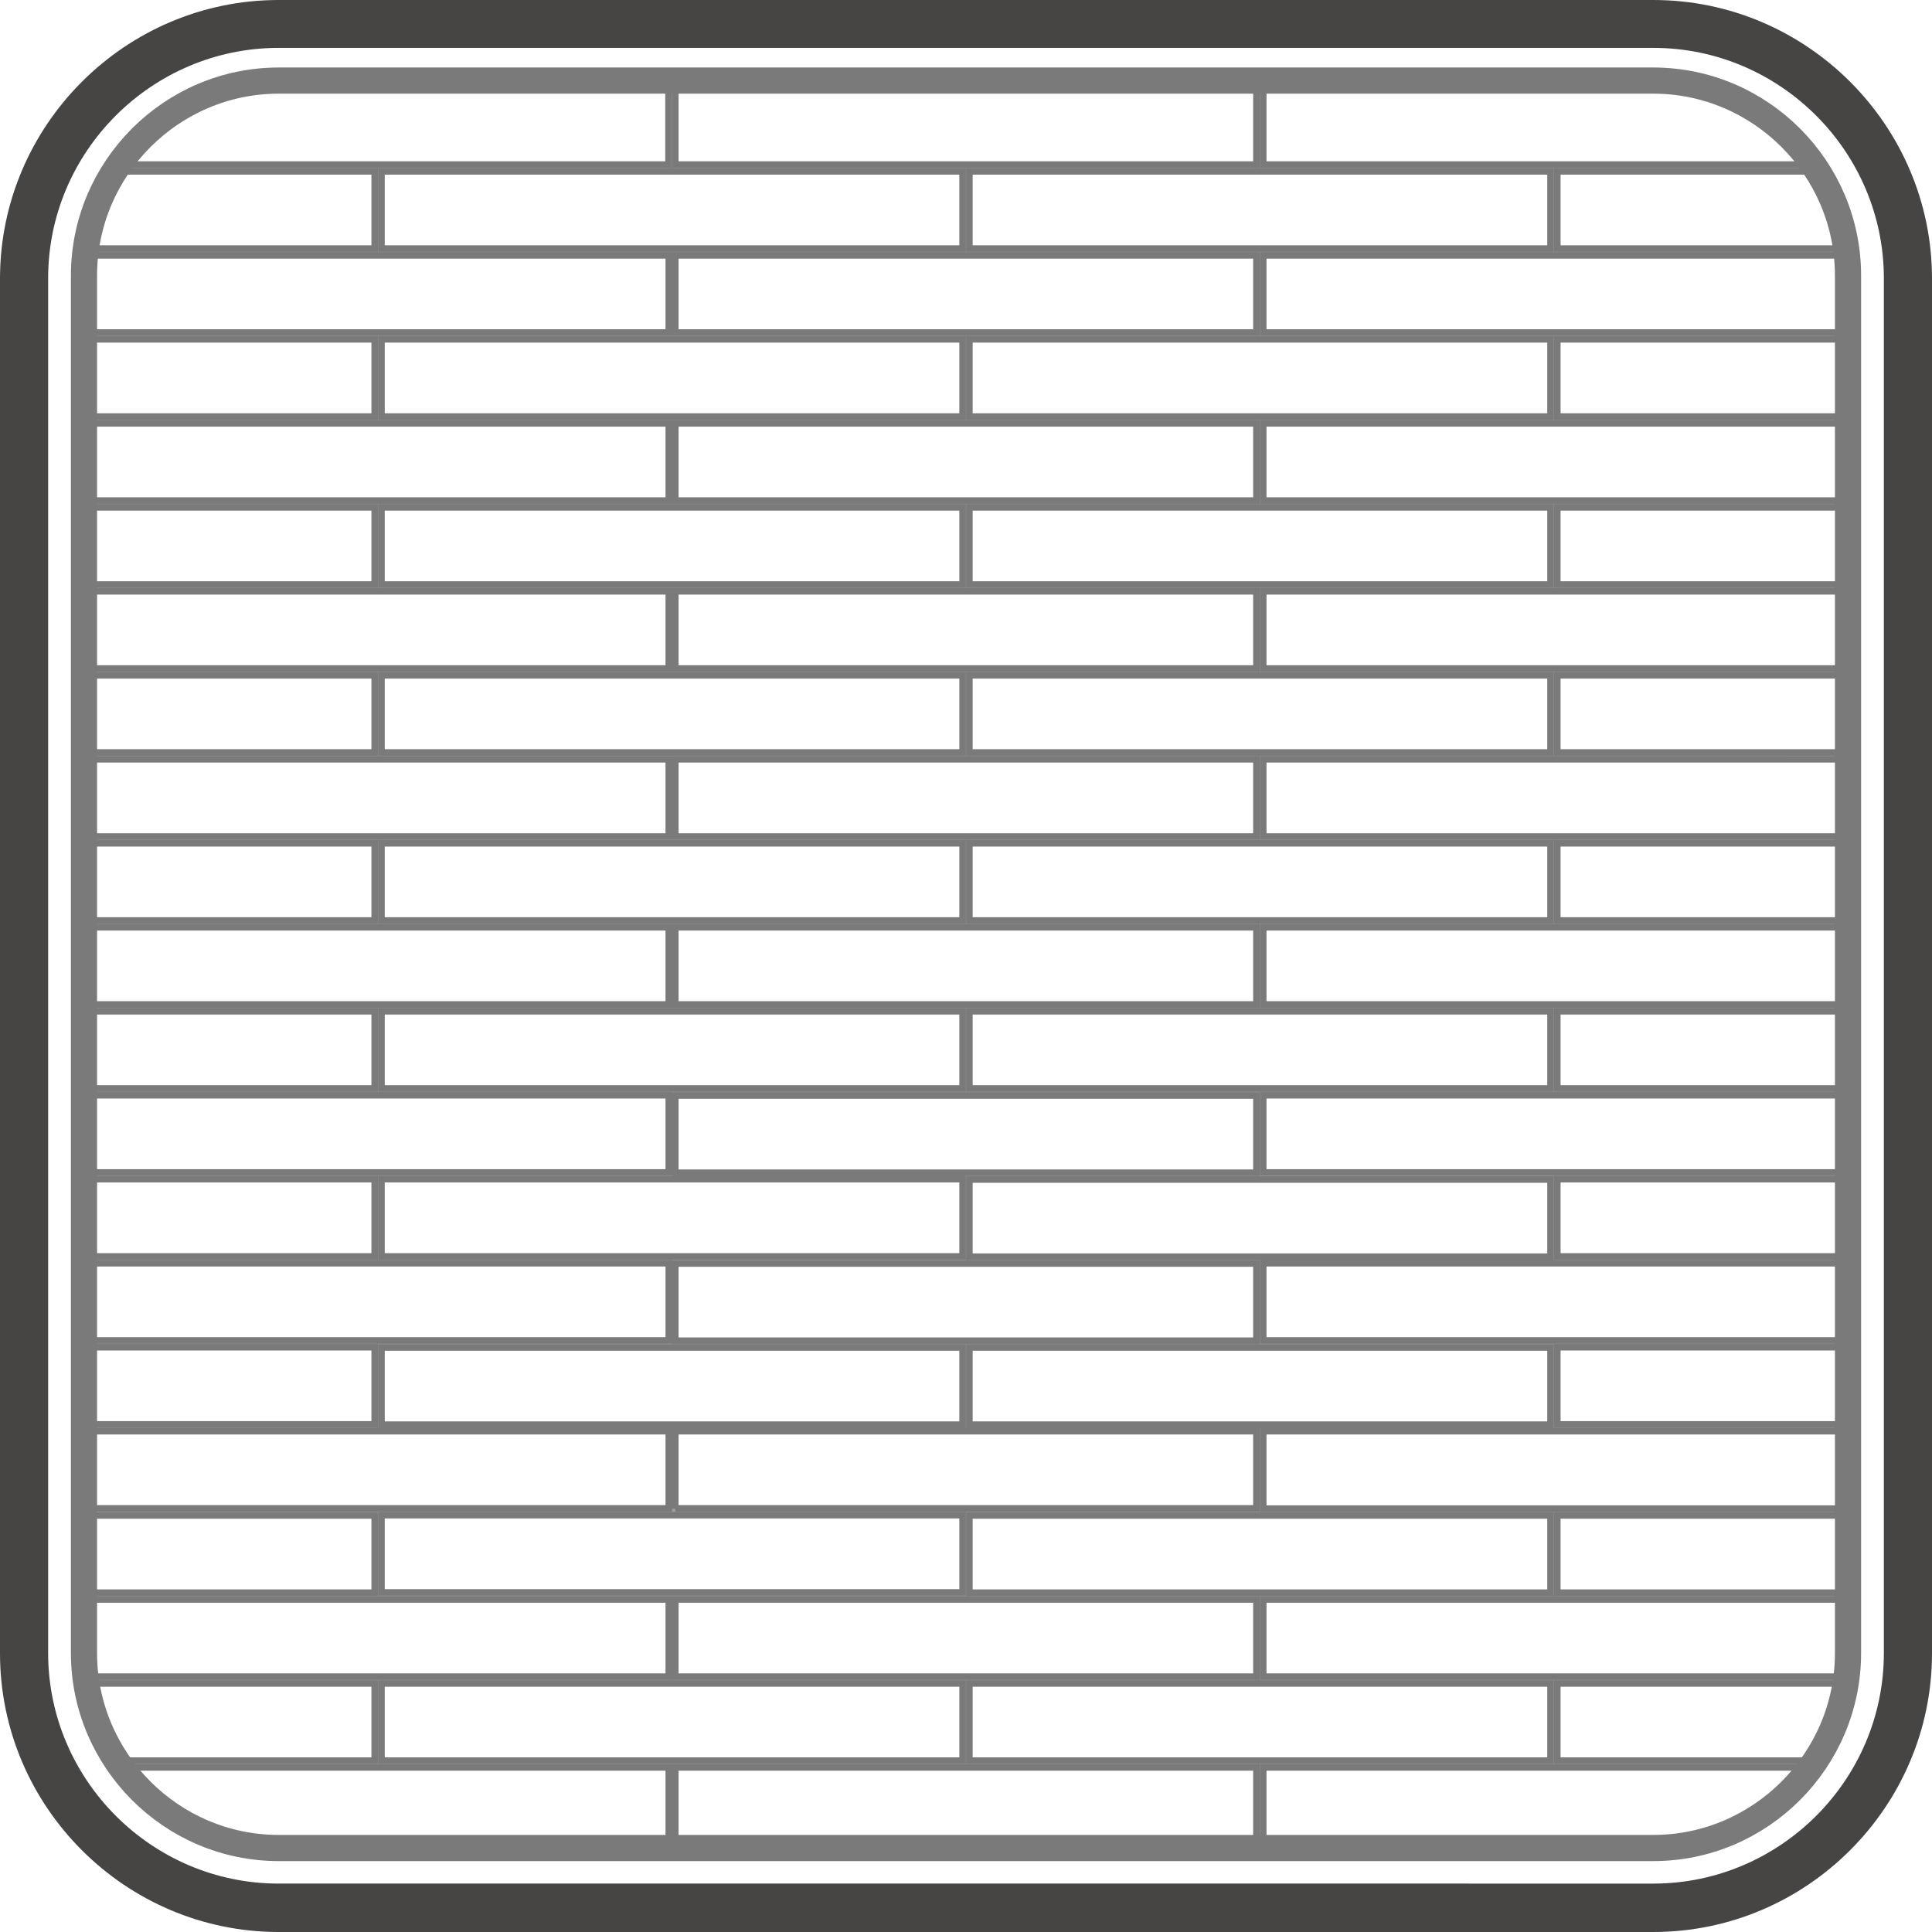
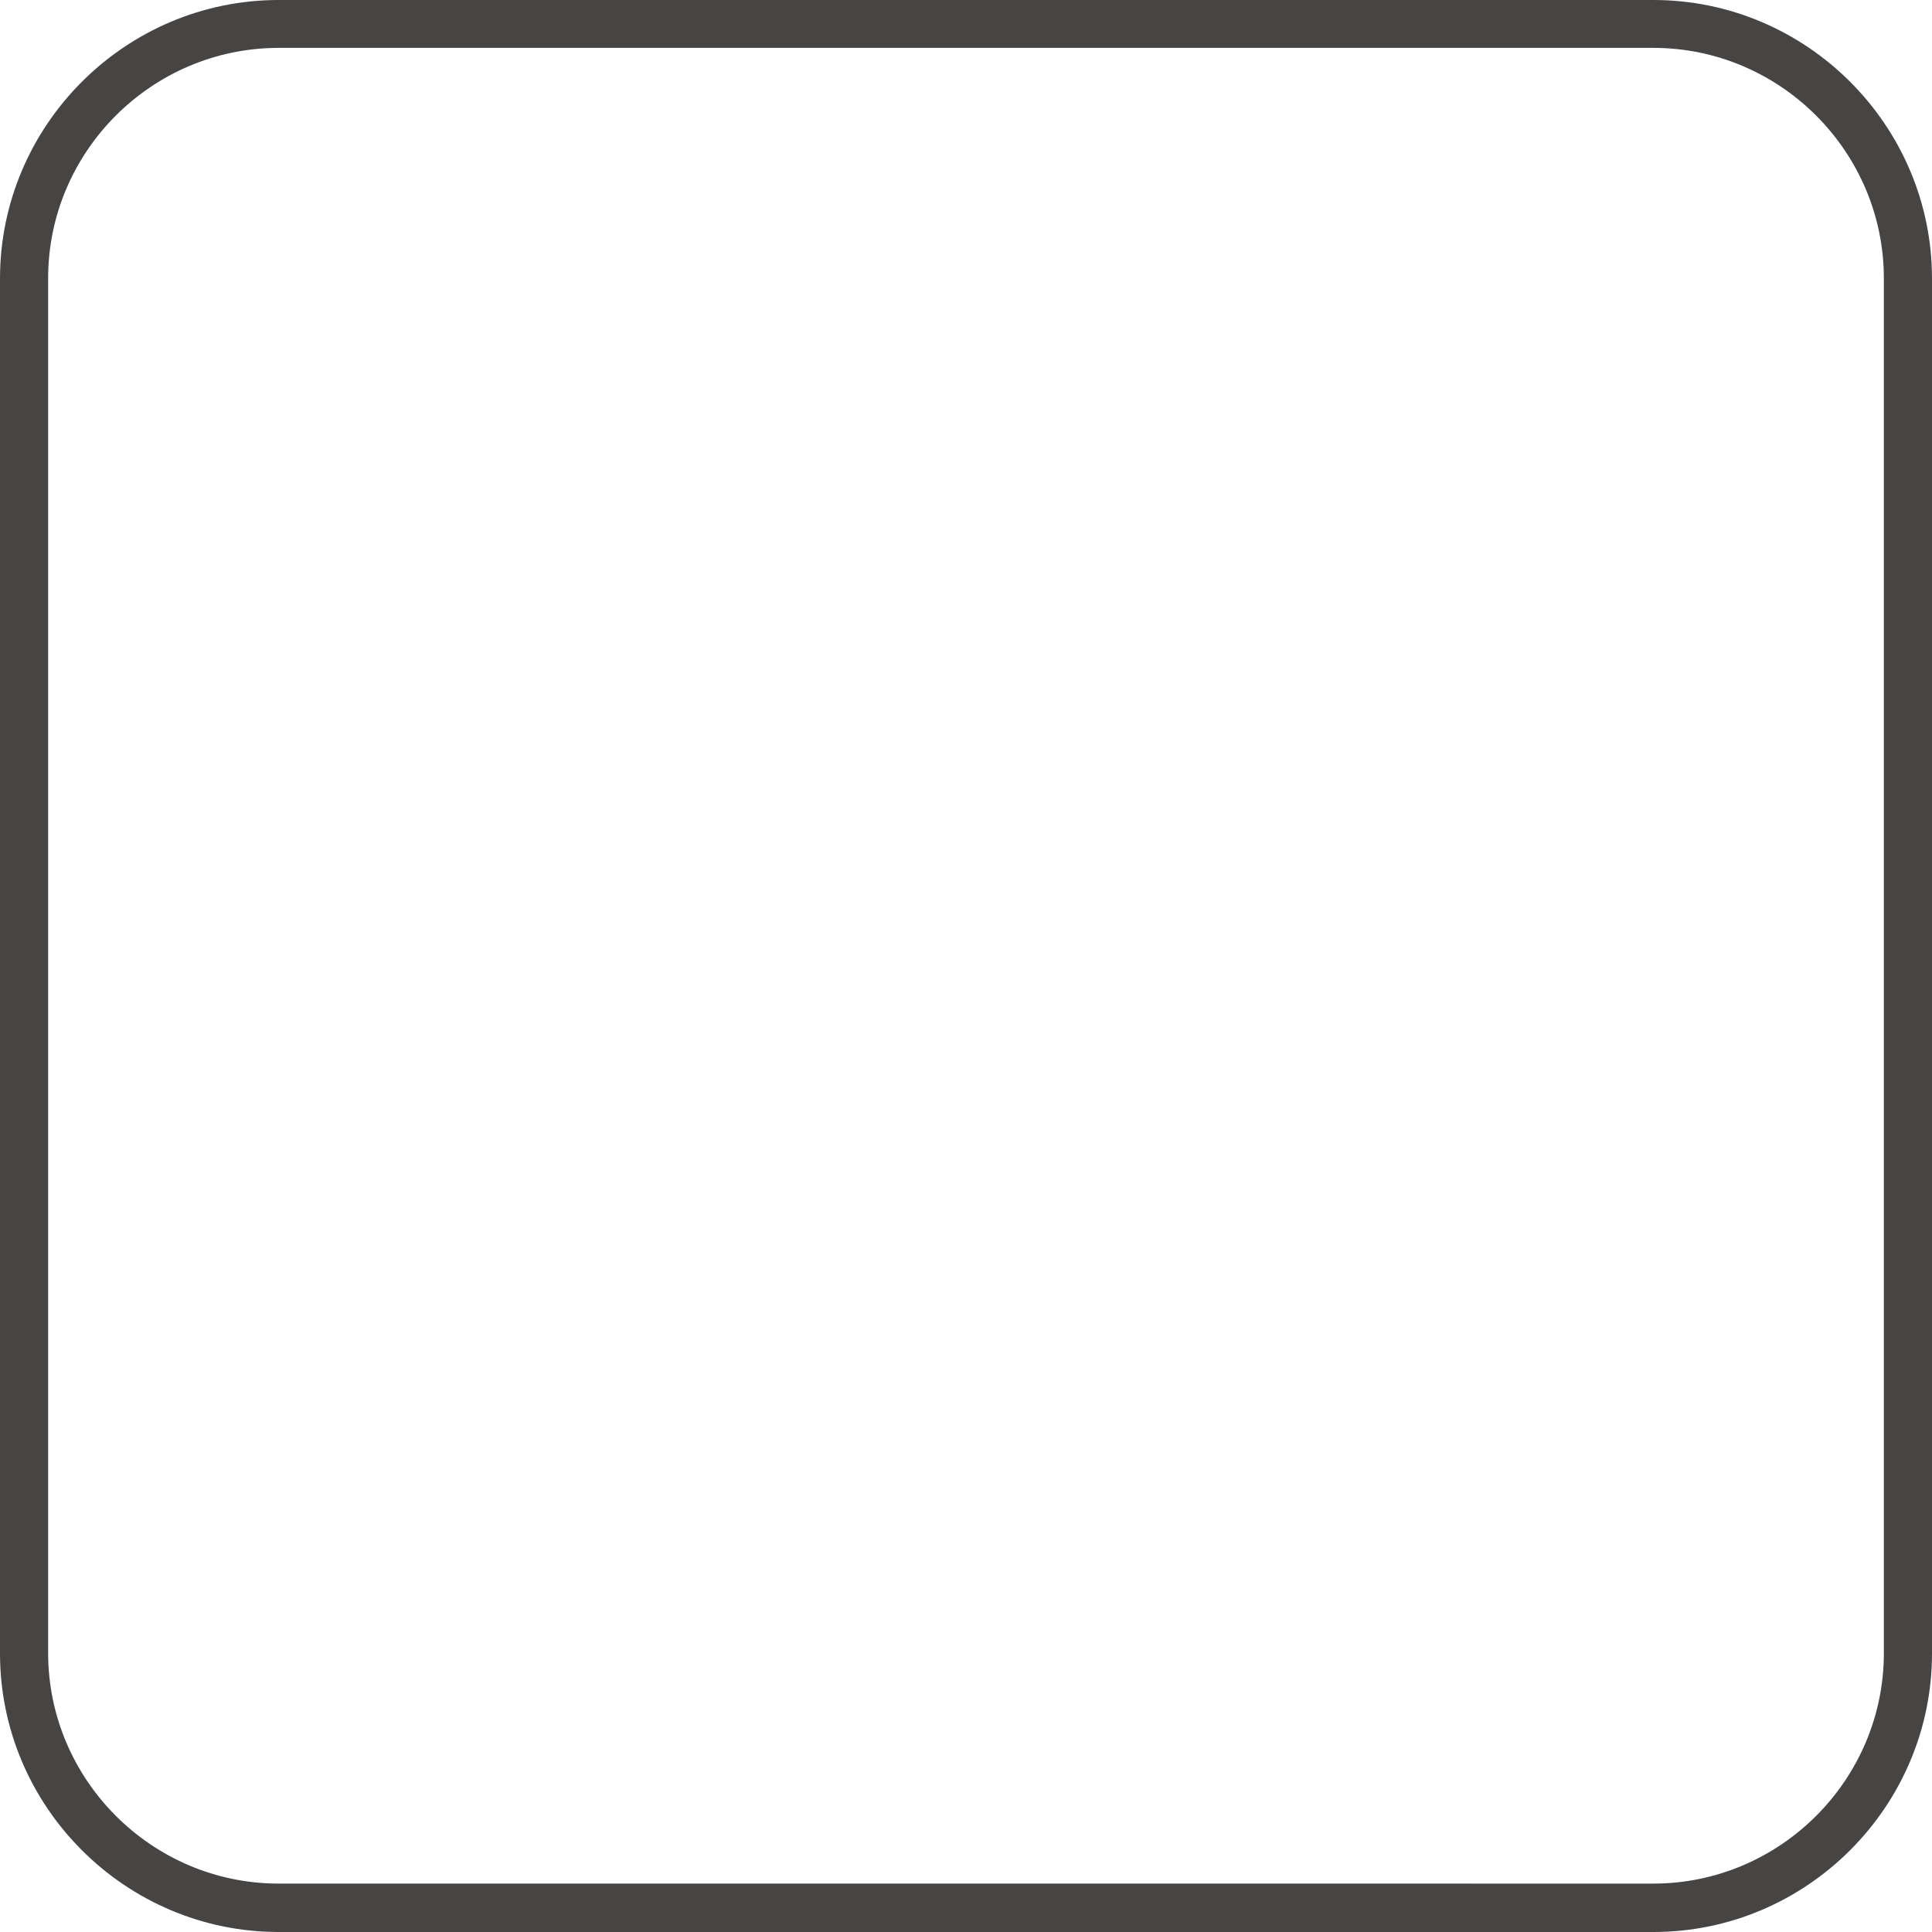
<svg xmlns="http://www.w3.org/2000/svg" xmlns:xlink="http://www.w3.org/1999/xlink" version="1.1" x="0px" y="0px" viewBox="0 0 73.84 73.84" style="enable-background:new 0 0 73.84 73.84;" xml:space="preserve">
  <style type="text/css">
	.st0{display:none;}
	.st1{display:inline;fill:#3C3C3B;}
	.st2{clip-path:url(#SVGID_2_);fill:#9D9D9C;stroke:#7A7A7A;stroke-width:0.25;stroke-miterlimit:10;}
	.st3{fill-rule:evenodd;clip-rule:evenodd;fill:#474444;}
	.st4{clip-path:url(#SVGID_4_);fill:#9D9D9C;stroke:#7A7A7A;stroke-width:0.25;stroke-miterlimit:10;}
	.st5{clip-path:url(#SVGID_6_);fill:#9D9D9C;stroke:#7A7A7A;stroke-width:0.25;stroke-miterlimit:10;}
	.st6{clip-path:url(#SVGID_8_);fill:#9D9D9C;stroke:#7A7A7A;stroke-width:0.25;stroke-miterlimit:10;}
	.st7{clip-path:url(#SVGID_10_);fill:#9D9D9C;stroke:#7A7A7A;stroke-width:0.25;stroke-miterlimit:10;}
	.st8{clip-path:url(#SVGID_12_);fill:#9D9D9C;stroke:#7A7A7A;stroke-width:0.25;stroke-miterlimit:10;}
	.st9{clip-path:url(#SVGID_14_);fill:#9D9D9C;stroke:#7A7A7A;stroke-width:0.25;stroke-miterlimit:10;}
</style>
  <g id="Tryb_izolacji">
</g>
  <g id="Warstwa_4">
</g>
  <g id="Warstwa_3" class="st0">
    <path class="st1" d="M63.19,72.13H10.65c-4.93,0-8.94-4.01-8.94-8.94V10.65c0-4.93,4.01-8.94,8.94-8.94h52.54   c4.93,0,8.94,4.01,8.94,8.94v52.54C72.13,68.12,68.12,72.13,63.19,72.13z M10.65,1.96c-4.79,0-8.68,3.89-8.68,8.68v52.54   c0,4.79,3.9,8.68,8.68,8.68h52.54c4.79,0,8.68-3.89,8.68-8.68V10.65c0-4.79-3.9-8.68-8.68-8.68H10.65z M63.19,70.76H10.65   c-4.17,0-7.57-3.39-7.57-7.57V10.65c0-4.17,3.39-7.57,7.57-7.57h52.54c4.17,0,7.57,3.39,7.57,7.57v52.54   C70.76,67.36,67.36,70.76,63.19,70.76z M10.65,3.34c-4.03,0-7.31,3.28-7.31,7.31v52.54c0,4.03,3.28,7.31,7.31,7.31h52.54   c4.03,0,7.31-3.28,7.31-7.31V10.65c0-4.03-3.28-7.31-7.31-7.31H10.65z" />
  </g>
  <g id="Warstwa_2">
    <g>
      <g>
        <defs>
-           <path id="SVGID_1_" d="M10.65,3.08h52.54c4.09,0,7.44,3.35,7.44,7.45v52.65c0,4.1-3.35,7.45-7.44,7.45H10.65      c-4.09,0-7.44-3.35-7.44-7.45V10.53C3.21,6.43,6.56,3.08,10.65,3.08" />
-         </defs>
+           </defs>
        <clipPath id="SVGID_2_">
          <use xlink:href="#SVGID_1_" style="overflow:visible;" />
        </clipPath>
-         <path class="st2" d="M70.76,9.76V6.29h0V3.08H3.08v3.21h0v3.47h0v2.95h0v3.47h0v2.95h0v3.47h0v2.95h0v3.47h0v2.95h0v3.47h0v2.95     h0v3.47h0v2.95h0v3.47h0v2.95h0v3.47h0v2.95h0v3.47h0v2.95h0v3.47h0v3.21h67.67v-3.21h0v-3.47h0v-2.95h0v-3.47h0V54.7h0v-3.47h0     v-2.95h0v-3.47h0v-2.95h0v-3.47h0v-2.95h0v-3.47h0v-2.95h0v-3.47h0V22.6h0v-3.47h0v-2.95h0v-3.47h0L70.76,9.76L70.76,9.76z      M48.02,12.71H25.81V9.76h22.21V12.71z M70.5,15.92H59.52v-2.95H70.5V15.92z M59.26,15.92H37.05v-2.95h22.21V15.92z M48.02,19.13     H25.81v-2.95h22.21V19.13z M70.5,22.34H59.52v-2.95H70.5V22.34z M59.26,22.34H37.05v-2.95h22.21V22.34z M70.5,28.76H59.52v-2.95     H70.5V28.76z M48.02,31.97H25.81v-2.95h22.21V31.97z M70.5,35.18H59.52v-2.95H70.5V35.18z M59.26,35.18H37.05v-2.95h22.21V35.18z      M48.02,38.39H25.81v-2.95h22.21V38.39z M70.5,41.6H59.52v-2.95H70.5V41.6z M59.26,41.6H37.05v-2.95h22.21V41.6z M48.02,44.82     H25.81v-2.95h22.21V44.82z M70.5,48.02H59.52v-2.95H70.5V48.02z M59.26,48.03H37.05v-2.95h22.21V48.03z M48.02,51.24H25.81v-2.95     h22.21V51.24z M70.5,60.87H59.52v-2.95H70.5V60.87z M59.26,60.87H37.05v-2.95h22.21V60.87z M48.02,64.08H25.81v-2.95h22.21V64.08     z M70.5,67.29H59.52v-2.95H70.5V67.29z M59.26,67.29H37.05v-2.95h22.21V67.29z M3.34,64.34h10.98v2.95H3.34V64.34z M14.58,64.34     h22.21v2.95H14.58V64.34z M3.34,57.92h10.98v2.95H3.34V57.92z M14.58,57.91h22.21v2.95H14.58V57.91z M25.81,57.66V54.7h22.21     v2.95H25.81z M36.79,54.45H14.58v-2.95h22.21V54.45z M3.34,51.49h10.98v2.95H3.34V51.49z M70.5,54.44H59.52v-2.95H70.5V54.44z      M59.26,54.45H37.05v-2.95h22.21V54.45z M3.34,45.07h10.98v2.95H3.34V45.07z M14.58,45.07h22.21v2.95H14.58V45.07z M3.34,38.65     h10.98v2.95H3.34V38.65z M14.58,38.65h22.21v2.95H14.58V38.65z M3.34,32.23h10.98v2.95H3.34V32.23z M14.58,32.23h22.21v2.95     H14.58V32.23z M3.34,25.81h10.98v2.95H3.34V25.81z M14.58,25.81h22.21v2.95H14.58V25.81z M37.05,28.76v-2.95h22.21v2.95H37.05z      M48.02,25.55H25.81V22.6h22.21V25.55z M3.34,19.39h10.98v2.95H3.34V19.39z M14.58,19.39h22.21v2.95H14.58V19.39z M3.34,12.97     h10.98v2.95H3.34V12.97z M14.58,12.97h22.21v2.95H14.58V12.97z M3.34,6.55h10.98V9.5H3.34V6.55z M14.58,6.55h22.21V9.5H14.58     V6.55z M37.05,9.5V6.55h22.21V9.5H37.05z M59.52,9.5V6.55H70.5V9.5H59.52z M70.5,3.34v2.95H59.52h-0.26H48.28V3.34H70.5z      M48.02,3.34v2.95H25.81V3.34H48.02z M3.34,3.34h22.21v2.95H14.58h-0.26H3.34V3.34z M3.34,9.76h11.24v0h10.98v2.95H14.58v0H3.34     V9.76z M3.34,16.18h11.24v0h10.98v2.95H14.58v0H3.34V16.18z M3.34,22.6h11.24v0h10.98v2.95H14.58v0H3.34V22.6z M3.34,29.02h11.24     v0h10.98v2.95H14.58v0H3.34V29.02z M3.34,35.44h11.24v0h10.98v2.95H14.58v0H3.34V35.44z M3.34,41.86h11.24v0h10.98v2.95H14.58v0     H3.34V41.86z M3.34,48.28h10.98h0.26h10.98v2.95H14.58v0H3.34V48.28z M3.34,54.7h10.98h0.26h10.98v2.95H14.58v0H3.34V54.7z      M3.34,61.13h11.24v0h10.98v2.95H14.58v0H3.34V61.13z M25.55,70.5H3.34v-2.95h11.24v0h10.98V70.5z M48.02,70.5H25.81v-2.95h22.21     V70.5z M70.5,70.5H48.28v-2.95h10.98v0H70.5V70.5z M70.5,64.08H59.26v0H48.28v-2.95h10.98v0H70.5V64.08z M70.5,57.66H59.26v0     H48.28V54.7h10.98h0.26H70.5V57.66z M70.5,51.23H59.26v0H48.28v-2.95h10.98h0.26H70.5V51.23z M70.5,44.81H59.26v0H48.28v-2.95     h10.98v0H70.5V44.81z M70.5,38.39H59.26v0H48.28v-2.95h10.98v0H70.5V38.39z M70.5,31.97H59.26v0H48.28v-2.95h10.98v0H70.5V31.97z      M70.5,25.55H59.26v0H48.28V22.6h10.98v0H70.5V25.55z M70.5,19.13H59.26v0H48.28v-2.95h10.98v0H70.5V19.13z M70.5,12.71H59.26v0     H48.28V9.76h10.98v0H70.5V12.71z" />
+         <path class="st2" d="M70.76,9.76h0V3.08H3.08v3.21h0v3.47h0v2.95h0v3.47h0v2.95h0v3.47h0v2.95h0v3.47h0v2.95h0v3.47h0v2.95     h0v3.47h0v2.95h0v3.47h0v2.95h0v3.47h0v2.95h0v3.47h0v2.95h0v3.47h0v3.21h67.67v-3.21h0v-3.47h0v-2.95h0v-3.47h0V54.7h0v-3.47h0     v-2.95h0v-3.47h0v-2.95h0v-3.47h0v-2.95h0v-3.47h0v-2.95h0v-3.47h0V22.6h0v-3.47h0v-2.95h0v-3.47h0L70.76,9.76L70.76,9.76z      M48.02,12.71H25.81V9.76h22.21V12.71z M70.5,15.92H59.52v-2.95H70.5V15.92z M59.26,15.92H37.05v-2.95h22.21V15.92z M48.02,19.13     H25.81v-2.95h22.21V19.13z M70.5,22.34H59.52v-2.95H70.5V22.34z M59.26,22.34H37.05v-2.95h22.21V22.34z M70.5,28.76H59.52v-2.95     H70.5V28.76z M48.02,31.97H25.81v-2.95h22.21V31.97z M70.5,35.18H59.52v-2.95H70.5V35.18z M59.26,35.18H37.05v-2.95h22.21V35.18z      M48.02,38.39H25.81v-2.95h22.21V38.39z M70.5,41.6H59.52v-2.95H70.5V41.6z M59.26,41.6H37.05v-2.95h22.21V41.6z M48.02,44.82     H25.81v-2.95h22.21V44.82z M70.5,48.02H59.52v-2.95H70.5V48.02z M59.26,48.03H37.05v-2.95h22.21V48.03z M48.02,51.24H25.81v-2.95     h22.21V51.24z M70.5,60.87H59.52v-2.95H70.5V60.87z M59.26,60.87H37.05v-2.95h22.21V60.87z M48.02,64.08H25.81v-2.95h22.21V64.08     z M70.5,67.29H59.52v-2.95H70.5V67.29z M59.26,67.29H37.05v-2.95h22.21V67.29z M3.34,64.34h10.98v2.95H3.34V64.34z M14.58,64.34     h22.21v2.95H14.58V64.34z M3.34,57.92h10.98v2.95H3.34V57.92z M14.58,57.91h22.21v2.95H14.58V57.91z M25.81,57.66V54.7h22.21     v2.95H25.81z M36.79,54.45H14.58v-2.95h22.21V54.45z M3.34,51.49h10.98v2.95H3.34V51.49z M70.5,54.44H59.52v-2.95H70.5V54.44z      M59.26,54.45H37.05v-2.95h22.21V54.45z M3.34,45.07h10.98v2.95H3.34V45.07z M14.58,45.07h22.21v2.95H14.58V45.07z M3.34,38.65     h10.98v2.95H3.34V38.65z M14.58,38.65h22.21v2.95H14.58V38.65z M3.34,32.23h10.98v2.95H3.34V32.23z M14.58,32.23h22.21v2.95     H14.58V32.23z M3.34,25.81h10.98v2.95H3.34V25.81z M14.58,25.81h22.21v2.95H14.58V25.81z M37.05,28.76v-2.95h22.21v2.95H37.05z      M48.02,25.55H25.81V22.6h22.21V25.55z M3.34,19.39h10.98v2.95H3.34V19.39z M14.58,19.39h22.21v2.95H14.58V19.39z M3.34,12.97     h10.98v2.95H3.34V12.97z M14.58,12.97h22.21v2.95H14.58V12.97z M3.34,6.55h10.98V9.5H3.34V6.55z M14.58,6.55h22.21V9.5H14.58     V6.55z M37.05,9.5V6.55h22.21V9.5H37.05z M59.52,9.5V6.55H70.5V9.5H59.52z M70.5,3.34v2.95H59.52h-0.26H48.28V3.34H70.5z      M48.02,3.34v2.95H25.81V3.34H48.02z M3.34,3.34h22.21v2.95H14.58h-0.26H3.34V3.34z M3.34,9.76h11.24v0h10.98v2.95H14.58v0H3.34     V9.76z M3.34,16.18h11.24v0h10.98v2.95H14.58v0H3.34V16.18z M3.34,22.6h11.24v0h10.98v2.95H14.58v0H3.34V22.6z M3.34,29.02h11.24     v0h10.98v2.95H14.58v0H3.34V29.02z M3.34,35.44h11.24v0h10.98v2.95H14.58v0H3.34V35.44z M3.34,41.86h11.24v0h10.98v2.95H14.58v0     H3.34V41.86z M3.34,48.28h10.98h0.26h10.98v2.95H14.58v0H3.34V48.28z M3.34,54.7h10.98h0.26h10.98v2.95H14.58v0H3.34V54.7z      M3.34,61.13h11.24v0h10.98v2.95H14.58v0H3.34V61.13z M25.55,70.5H3.34v-2.95h11.24v0h10.98V70.5z M48.02,70.5H25.81v-2.95h22.21     V70.5z M70.5,70.5H48.28v-2.95h10.98v0H70.5V70.5z M70.5,64.08H59.26v0H48.28v-2.95h10.98v0H70.5V64.08z M70.5,57.66H59.26v0     H48.28V54.7h10.98h0.26H70.5V57.66z M70.5,51.23H59.26v0H48.28v-2.95h10.98h0.26H70.5V51.23z M70.5,44.81H59.26v0H48.28v-2.95     h10.98v0H70.5V44.81z M70.5,38.39H59.26v0H48.28v-2.95h10.98v0H70.5V38.39z M70.5,31.97H59.26v0H48.28v-2.95h10.98v0H70.5V31.97z      M70.5,25.55H59.26v0H48.28V22.6h10.98v0H70.5V25.55z M70.5,19.13H59.26v0H48.28v-2.95h10.98v0H70.5V19.13z M70.5,12.71H59.26v0     H48.28V9.76h10.98v0H70.5V12.71z" />
        <use xlink:href="#SVGID_1_" style="overflow:visible;fill-rule:evenodd;clip-rule:evenodd;fill:none;stroke:#7A7A7A;stroke-miterlimit:10;" />
      </g>
      <path class="st3" d="M10.65,1.83h52.54c4.85,0,8.81,3.97,8.81,8.81v52.54c0,4.85-3.97,8.81-8.81,8.81H10.65    c-4.85,0-8.81-3.97-8.81-8.81V10.65C1.83,5.8,5.8,1.83,10.65,1.83 M10.65,0h52.54c5.86,0,10.65,4.79,10.65,10.65v52.54    c0,5.86-4.79,10.65-10.65,10.65H10.65C4.79,73.84,0,69.05,0,63.19V10.65C0,4.79,4.79,0,10.65,0" />
    </g>
  </g>
</svg>